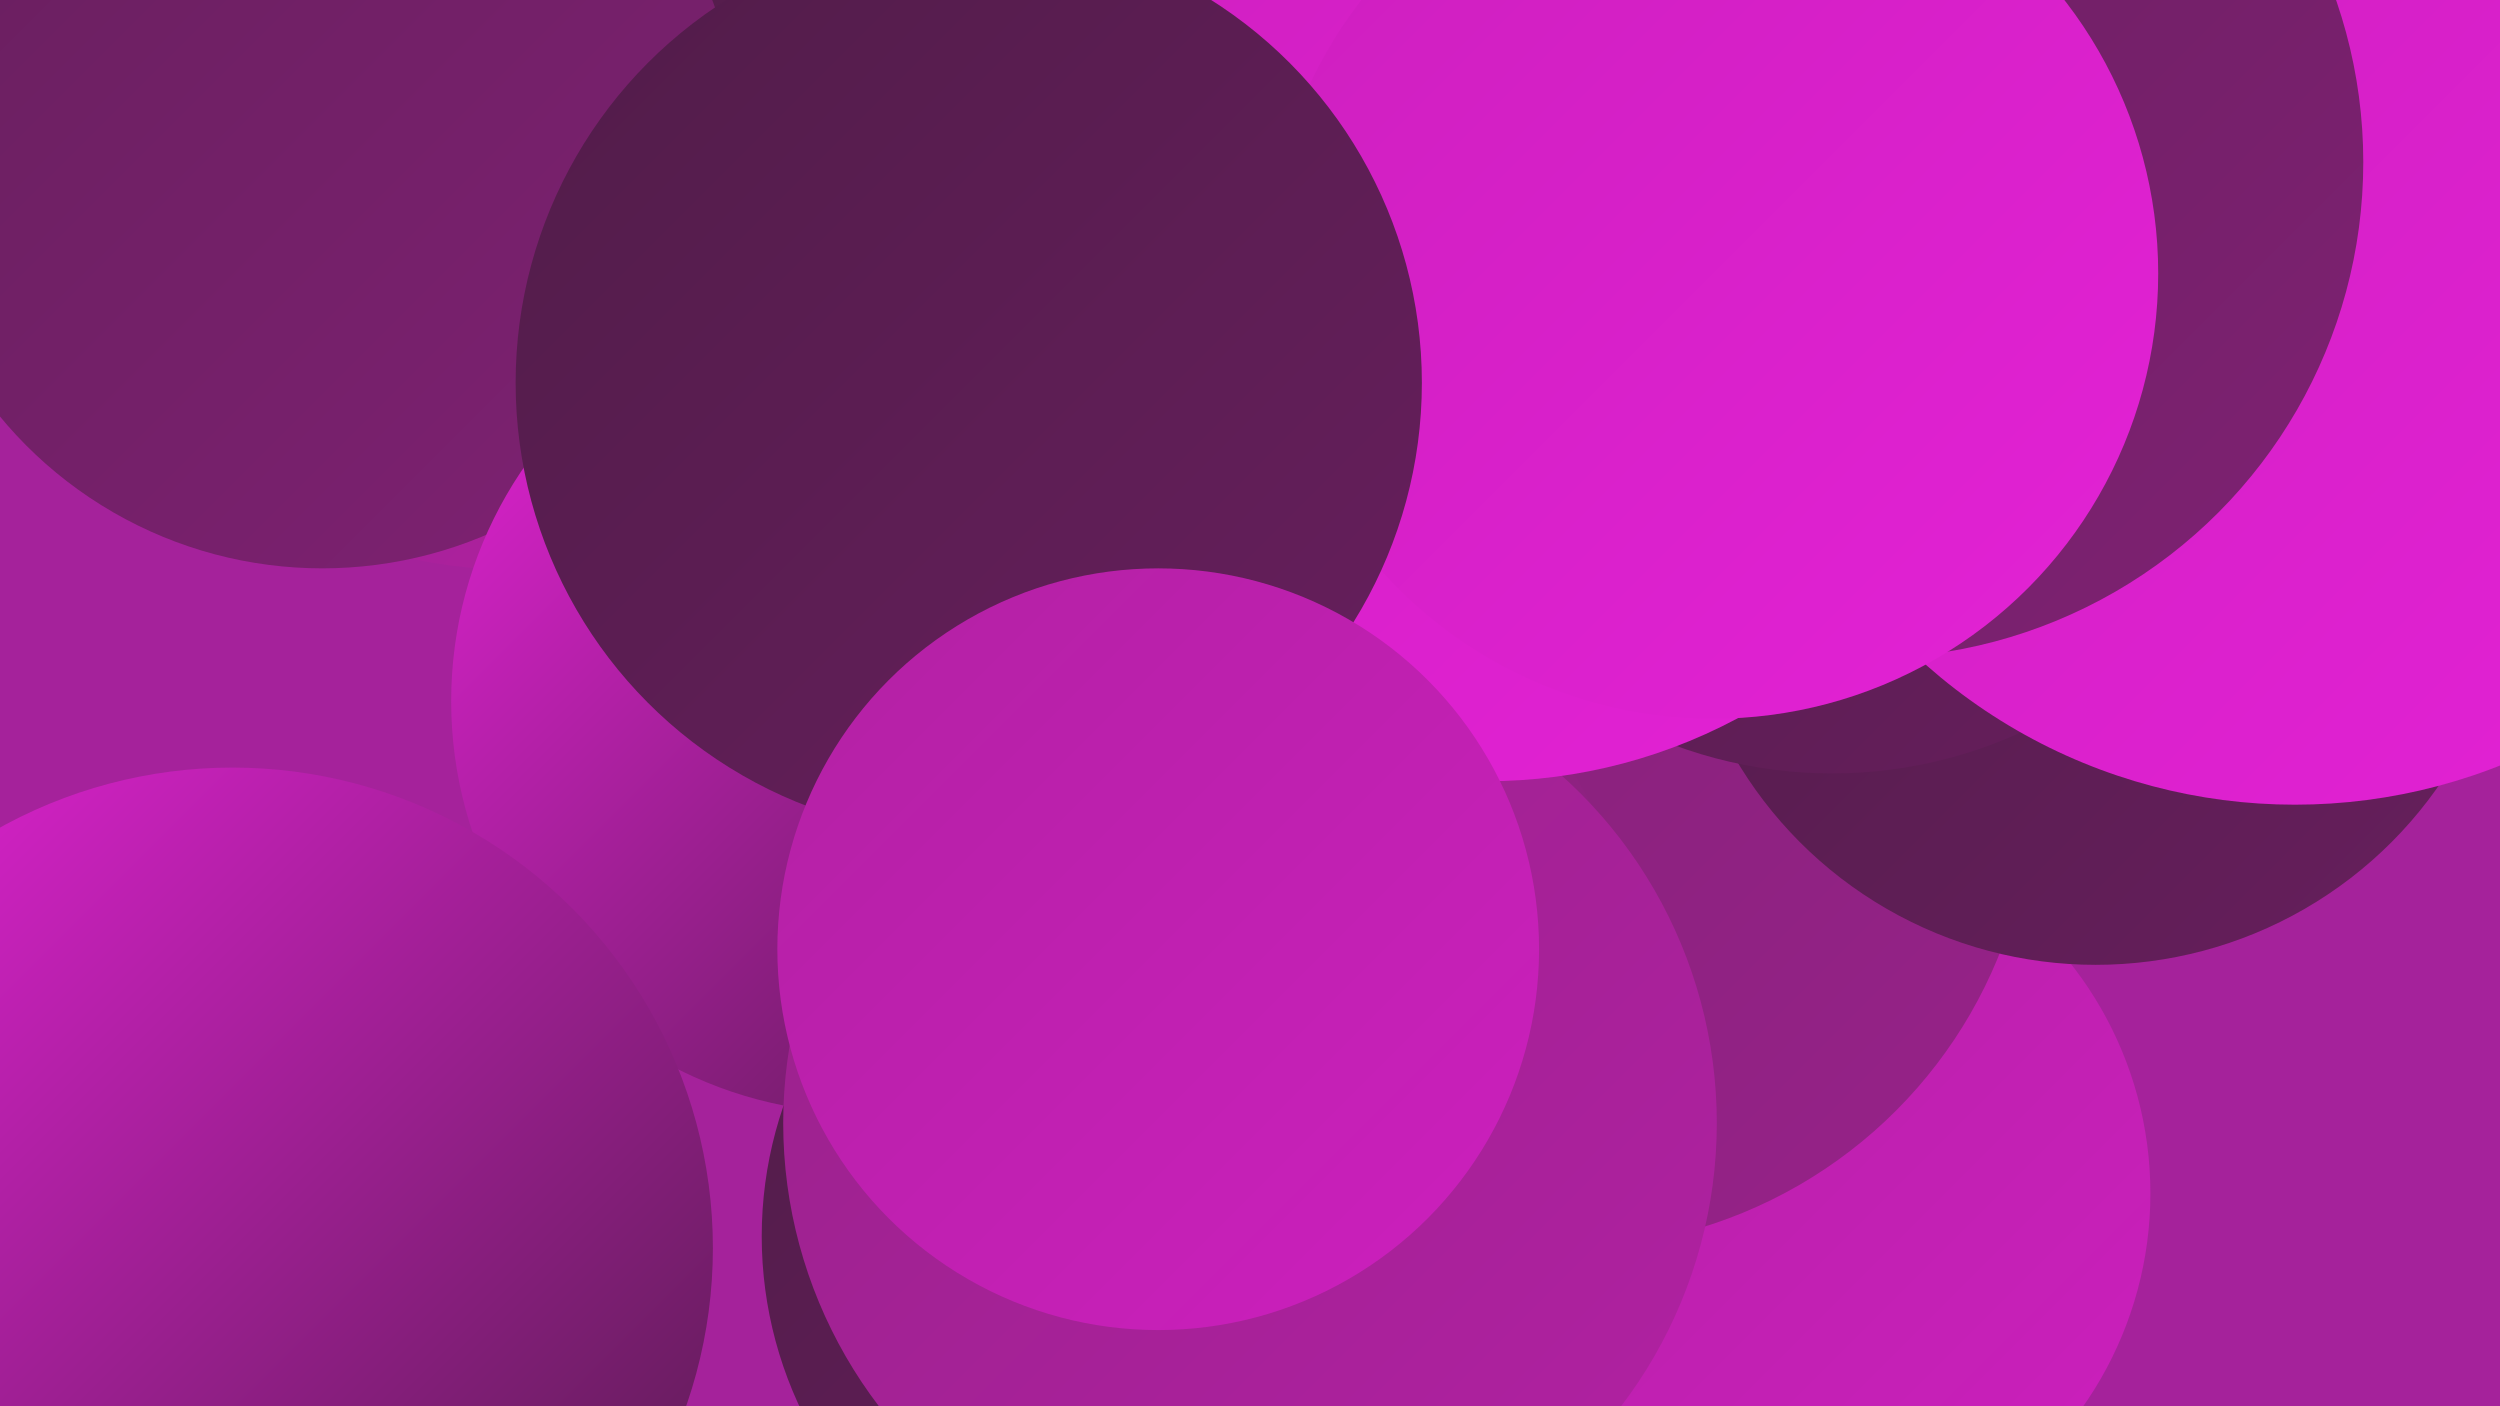
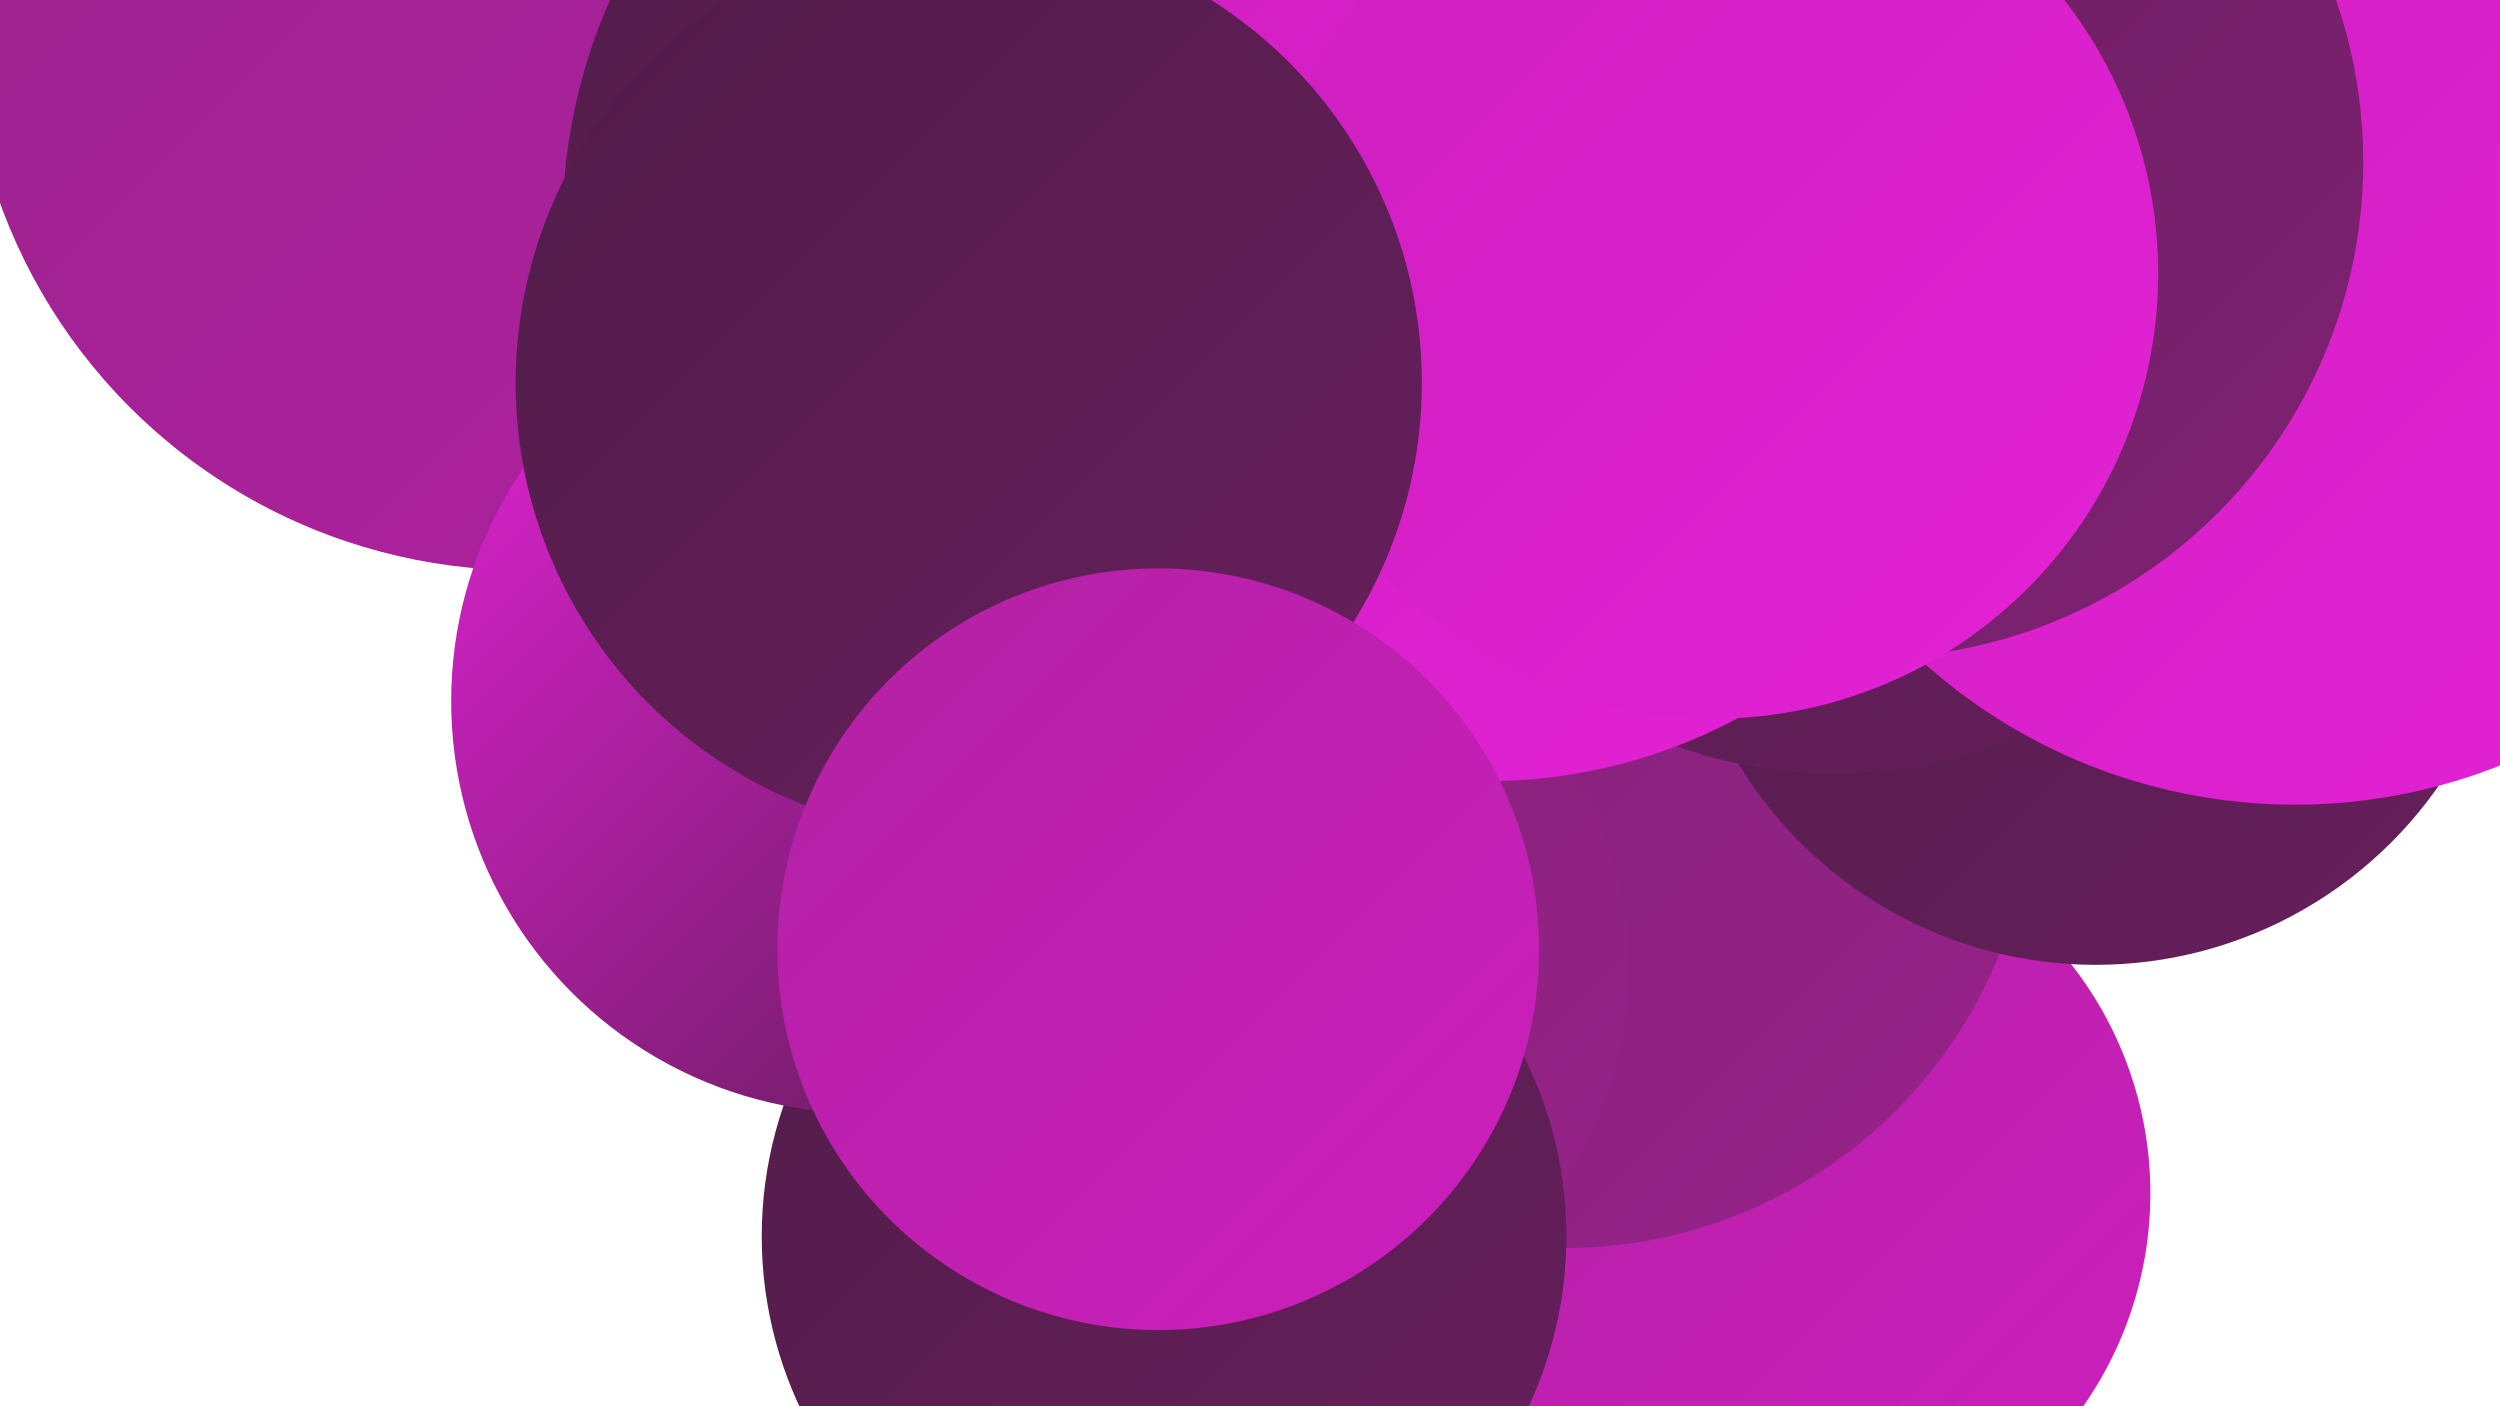
<svg xmlns="http://www.w3.org/2000/svg" width="1280" height="720">
  <defs>
    <linearGradient id="grad0" x1="0%" y1="0%" x2="100%" y2="100%">
      <stop offset="0%" style="stop-color:#511c49;stop-opacity:1" />
      <stop offset="100%" style="stop-color:#671f5d;stop-opacity:1" />
    </linearGradient>
    <linearGradient id="grad1" x1="0%" y1="0%" x2="100%" y2="100%">
      <stop offset="0%" style="stop-color:#671f5d;stop-opacity:1" />
      <stop offset="100%" style="stop-color:#7f2173;stop-opacity:1" />
    </linearGradient>
    <linearGradient id="grad2" x1="0%" y1="0%" x2="100%" y2="100%">
      <stop offset="0%" style="stop-color:#7f2173;stop-opacity:1" />
      <stop offset="100%" style="stop-color:#98228a;stop-opacity:1" />
    </linearGradient>
    <linearGradient id="grad3" x1="0%" y1="0%" x2="100%" y2="100%">
      <stop offset="0%" style="stop-color:#98228a;stop-opacity:1" />
      <stop offset="100%" style="stop-color:#b221a3;stop-opacity:1" />
    </linearGradient>
    <linearGradient id="grad4" x1="0%" y1="0%" x2="100%" y2="100%">
      <stop offset="0%" style="stop-color:#b221a3;stop-opacity:1" />
      <stop offset="100%" style="stop-color:#cd1fbe;stop-opacity:1" />
    </linearGradient>
    <linearGradient id="grad5" x1="0%" y1="0%" x2="100%" y2="100%">
      <stop offset="0%" style="stop-color:#cd1fbe;stop-opacity:1" />
      <stop offset="100%" style="stop-color:#e422d6;stop-opacity:1" />
    </linearGradient>
    <linearGradient id="grad6" x1="0%" y1="0%" x2="100%" y2="100%">
      <stop offset="0%" style="stop-color:#e422d6;stop-opacity:1" />
      <stop offset="100%" style="stop-color:#511c49;stop-opacity:1" />
    </linearGradient>
  </defs>
-   <rect width="1280" height="720" fill="#a5229b" />
  <circle cx="1081" cy="82" r="282" fill="url(#grad3)" />
  <circle cx="861" cy="524" r="181" fill="url(#grad2)" />
  <circle cx="911" cy="611" r="190" fill="url(#grad4)" />
  <circle cx="801" cy="399" r="240" fill="url(#grad2)" />
  <circle cx="268" cy="7" r="285" fill="url(#grad3)" />
  <circle cx="1073" cy="280" r="214" fill="url(#grad0)" />
  <circle cx="572" cy="115" r="284" fill="url(#grad0)" />
  <circle cx="938" cy="163" r="233" fill="url(#grad0)" />
-   <circle cx="165" cy="77" r="214" fill="url(#grad1)" />
  <circle cx="643" cy="496" r="191" fill="url(#grad2)" />
  <circle cx="596" cy="633" r="206" fill="url(#grad0)" />
  <circle cx="1175" cy="127" r="285" fill="url(#grad5)" />
  <circle cx="956" cy="83" r="254" fill="url(#grad1)" />
  <circle cx="442" cy="359" r="211" fill="url(#grad6)" />
-   <circle cx="640" cy="575" r="239" fill="url(#grad3)" />
  <circle cx="761" cy="127" r="273" fill="url(#grad5)" />
  <circle cx="877" cy="140" r="228" fill="url(#grad5)" />
-   <circle cx="119" cy="639" r="246" fill="url(#grad6)" />
  <circle cx="496" cy="196" r="232" fill="url(#grad0)" />
  <circle cx="593" cy="486" r="195" fill="url(#grad4)" />
</svg>